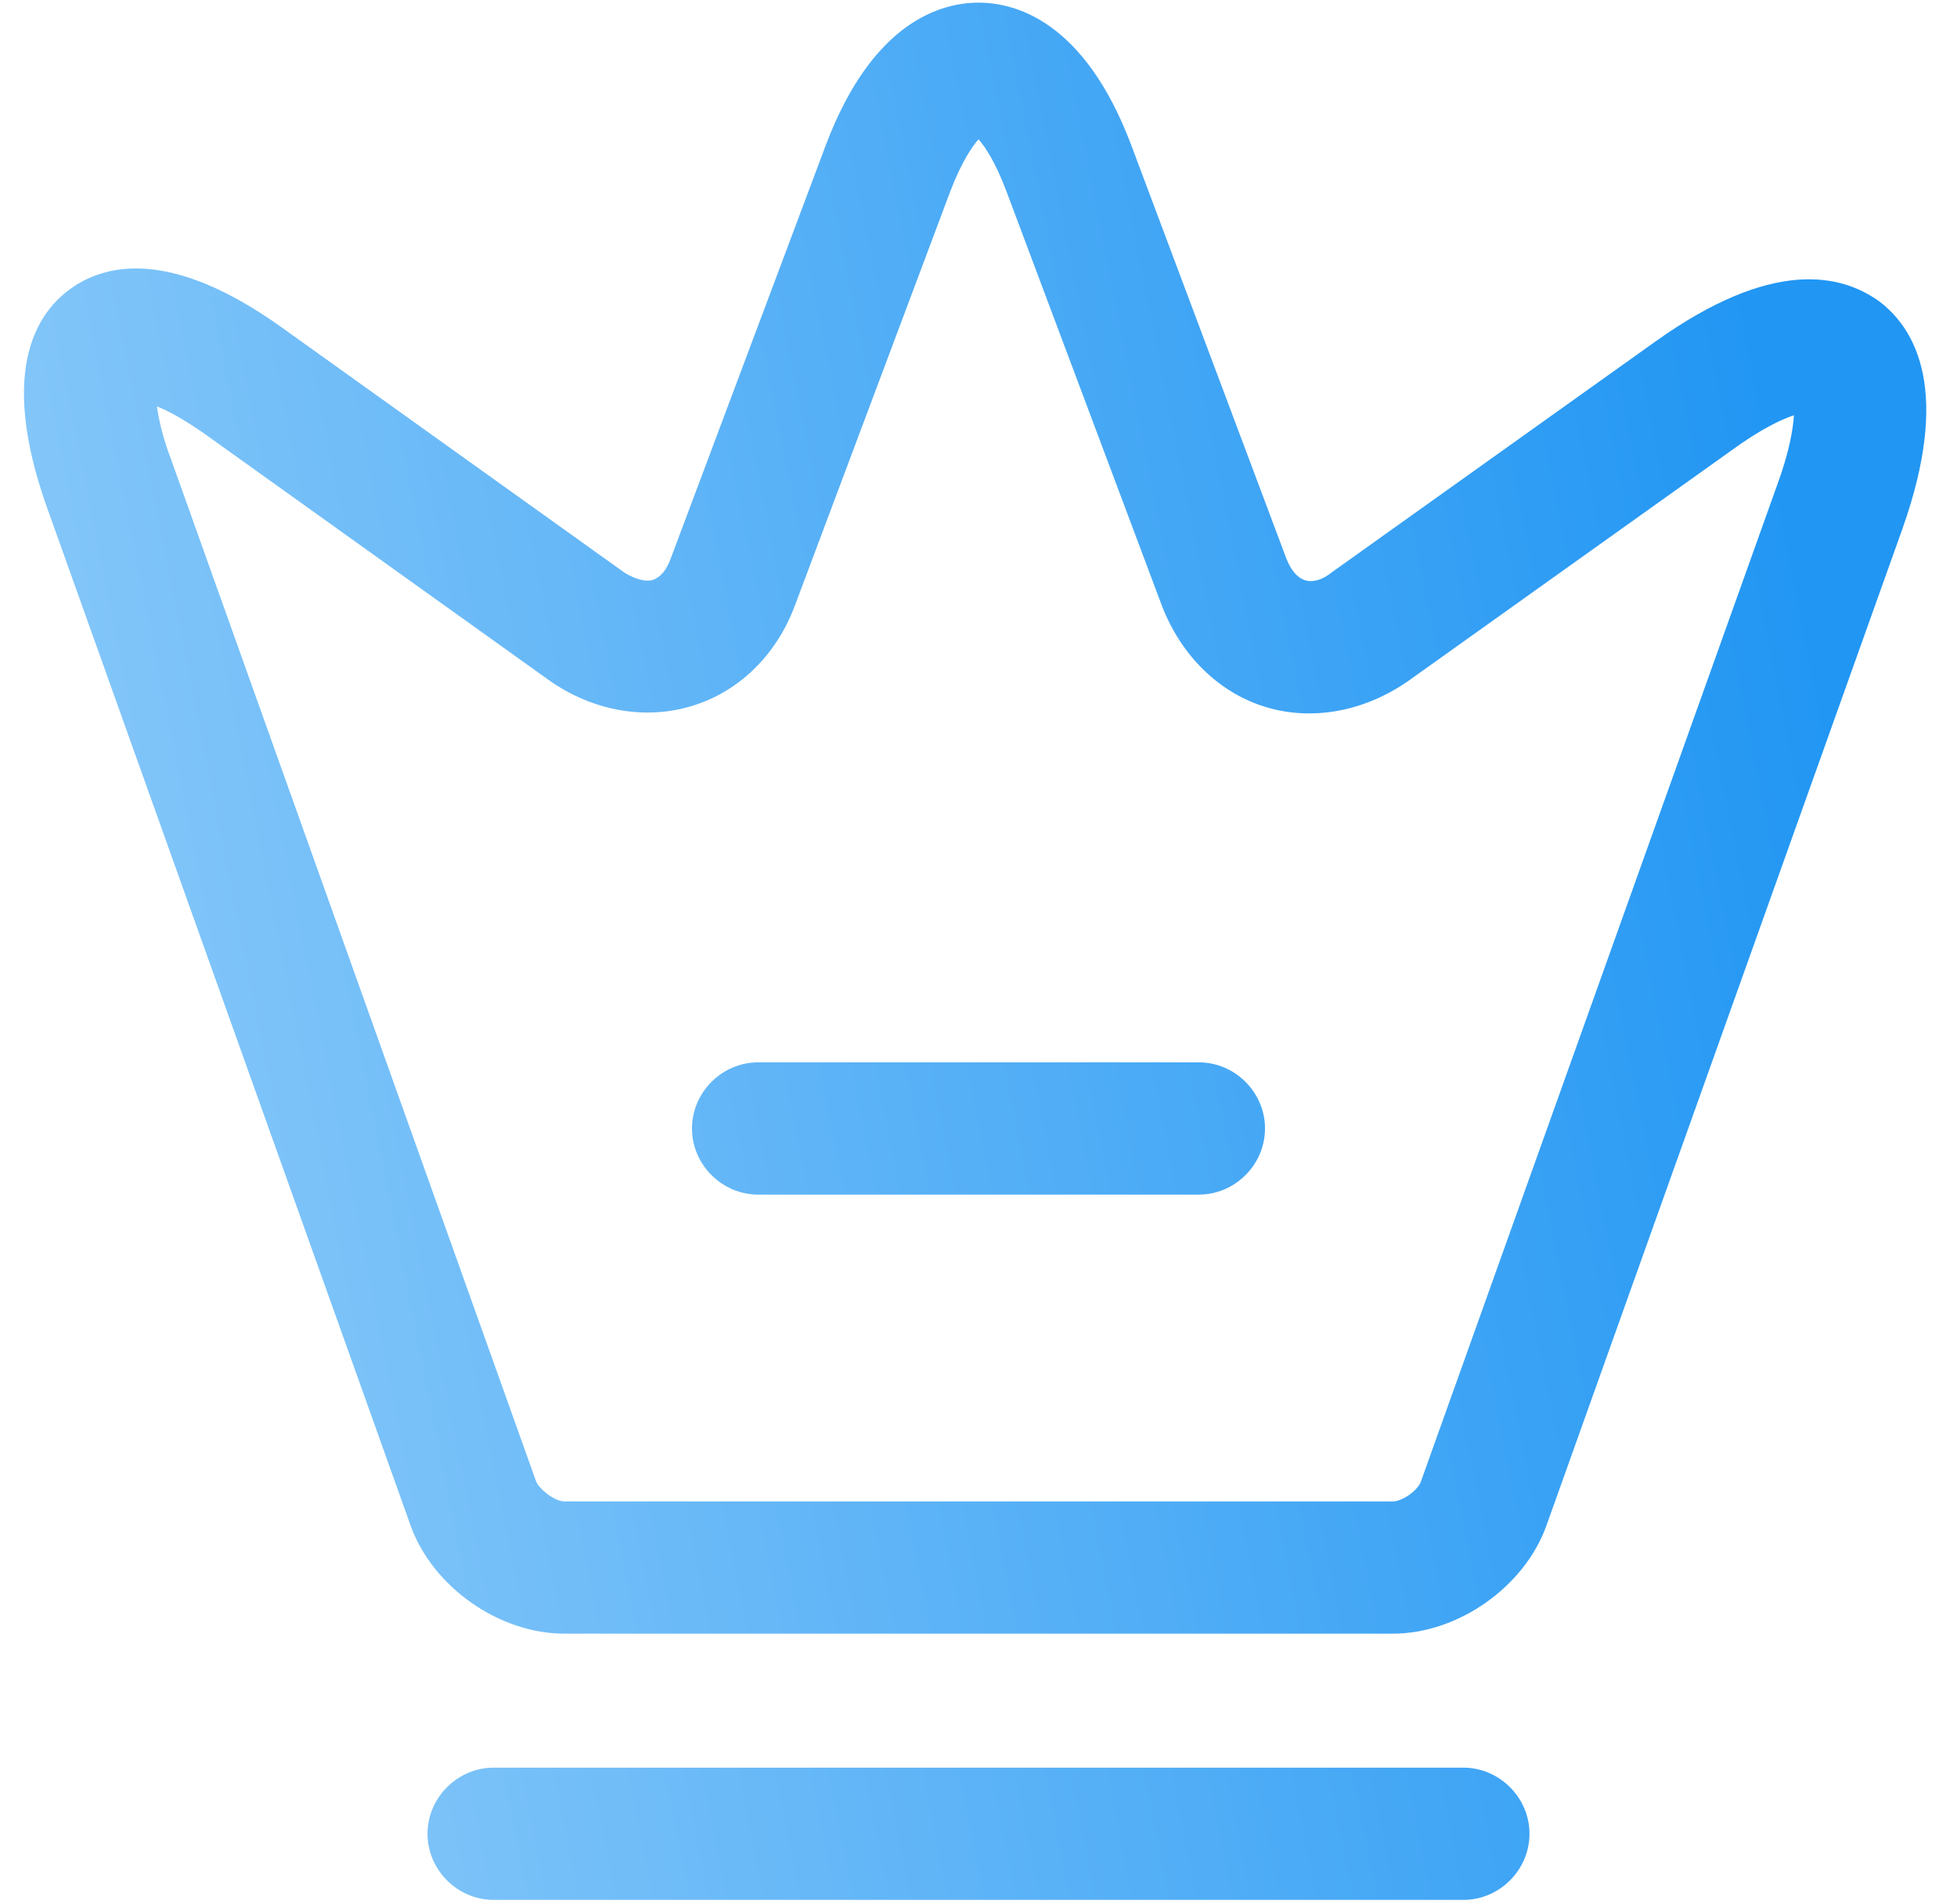
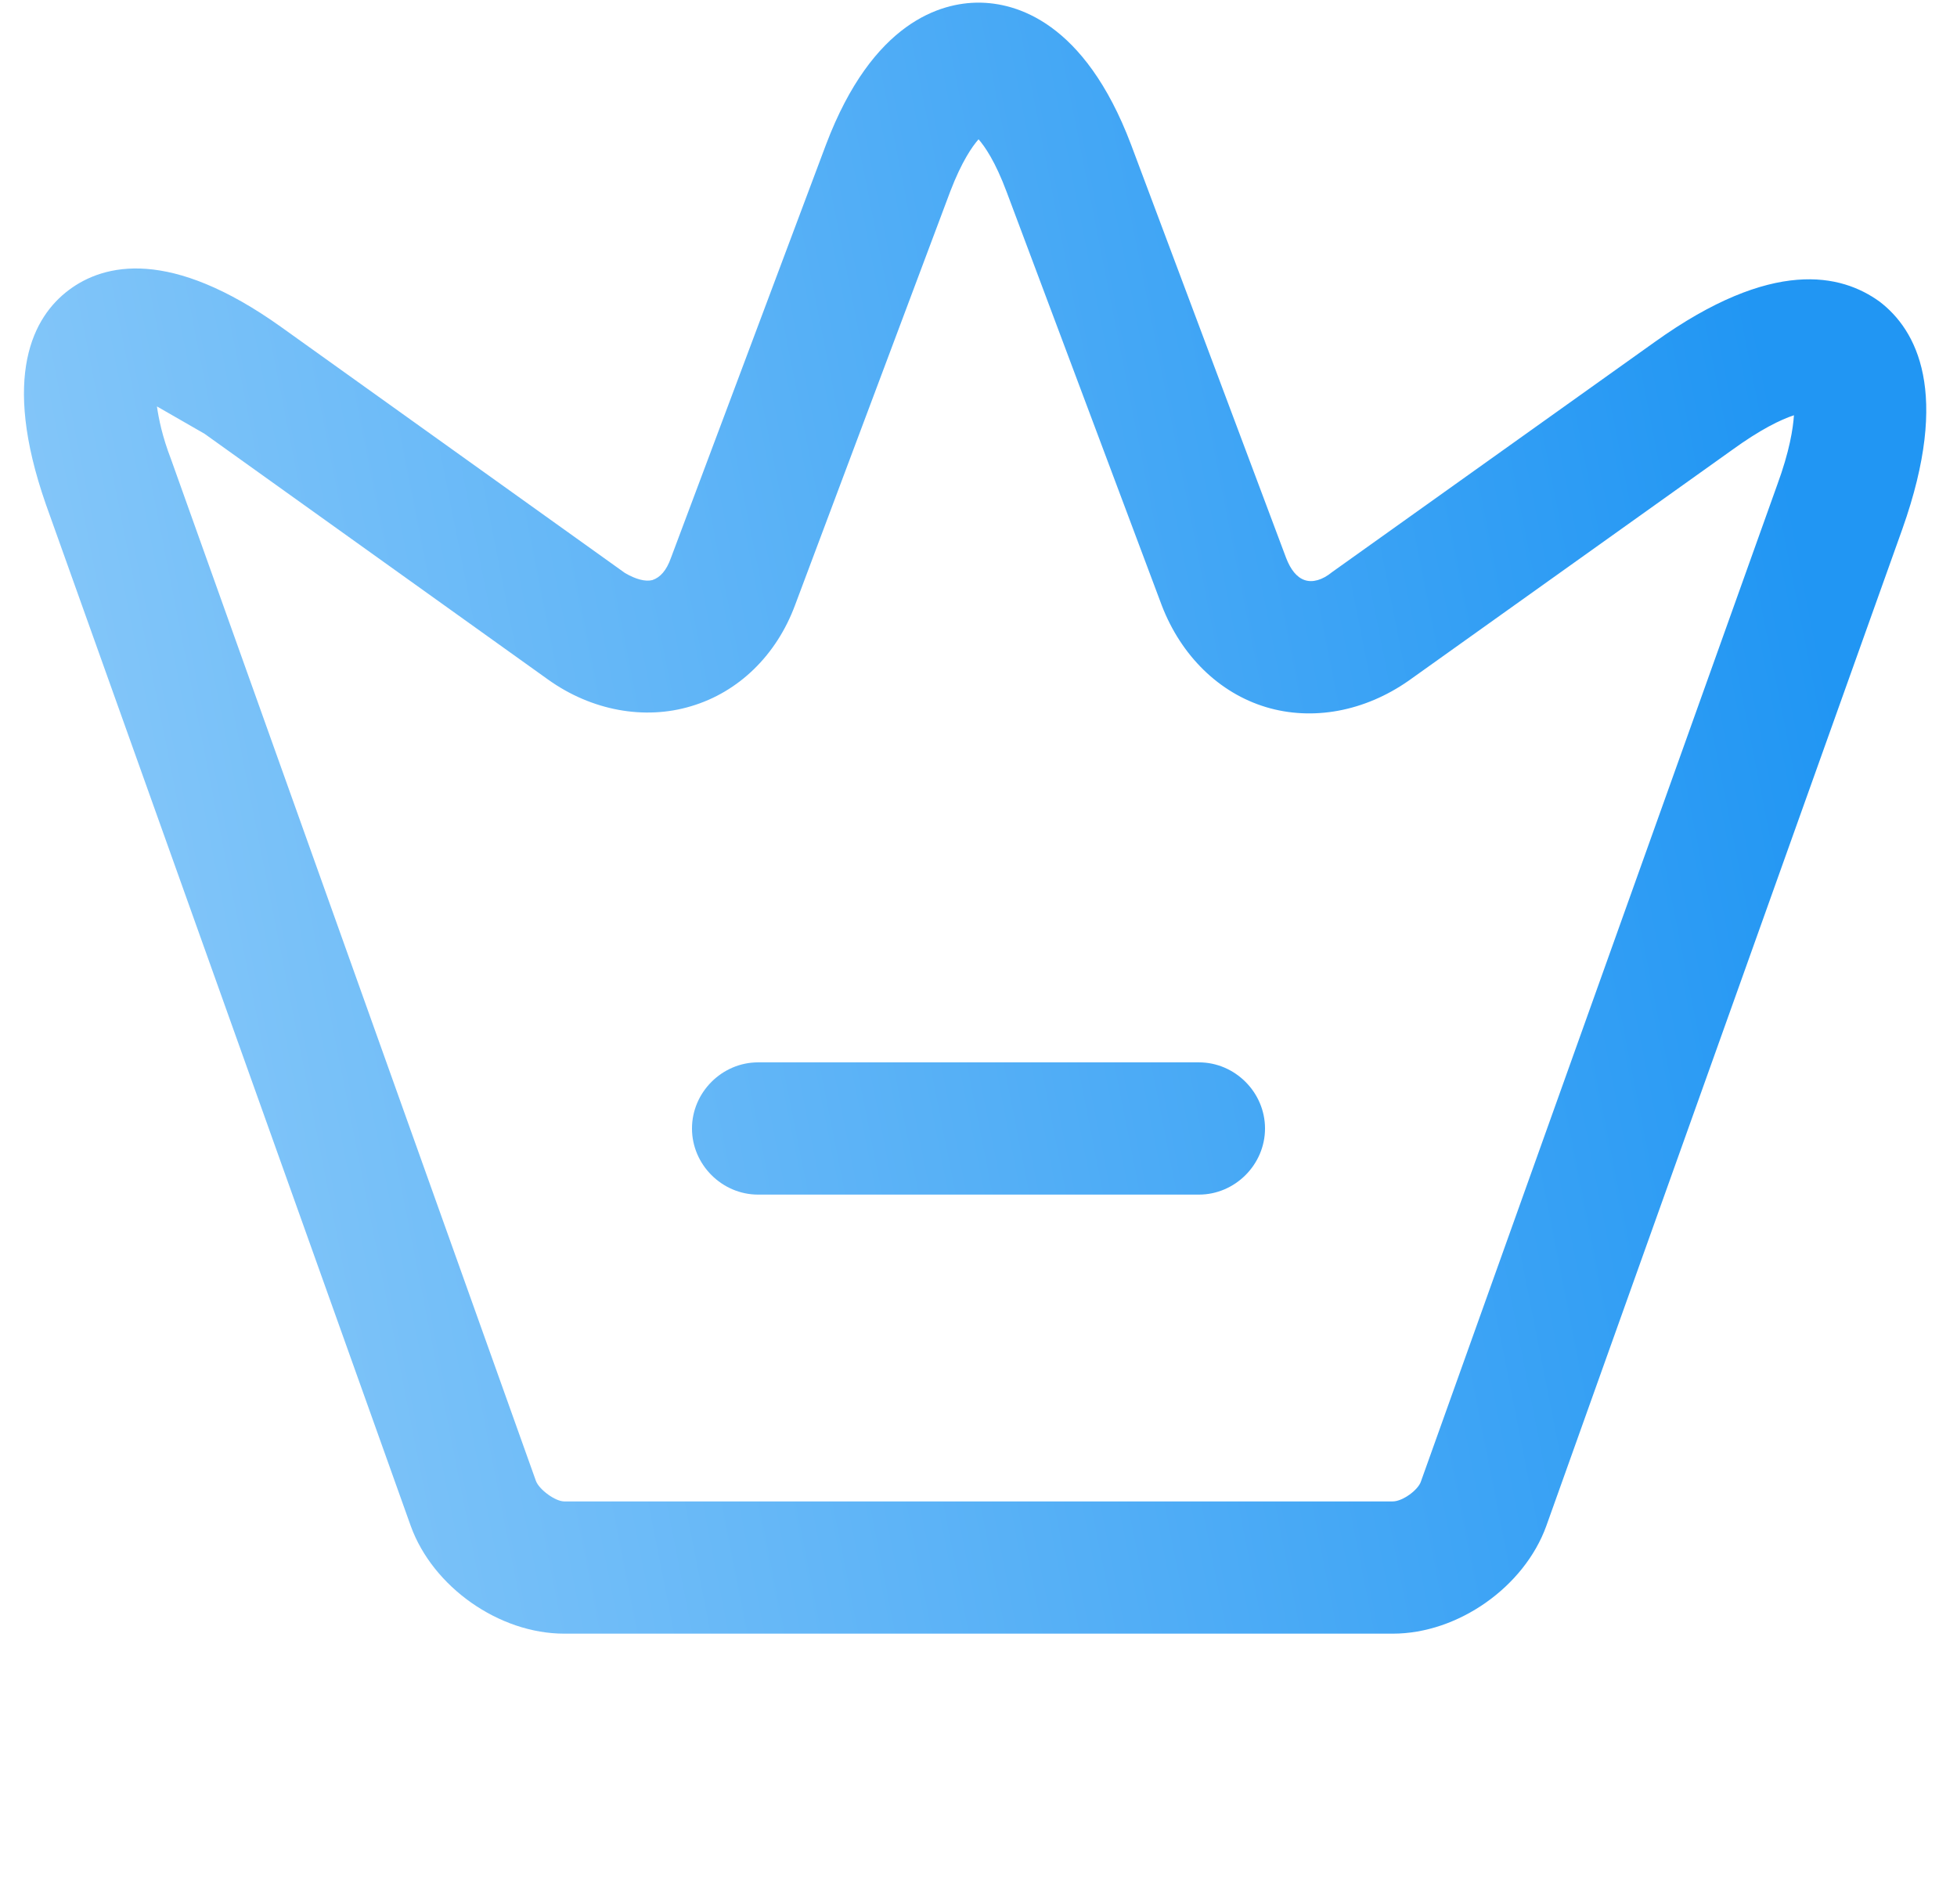
<svg xmlns="http://www.w3.org/2000/svg" width="37" height="36" viewBox="0 0 37 36" fill="none">
-   <path d="M26.334 30.883H10.667C9.434 30.883 8.184 30 7.767 28.85L0.867 9.533C0.017 7.1 0.634 5.983 1.301 5.483C1.967 4.983 3.217 4.683 5.317 6.183L11.817 10.833C12.017 10.95 12.201 11 12.334 10.966C12.484 10.916 12.601 10.783 12.684 10.55L15.617 2.733C16.501 0.4 17.801 0.05 18.501 0.05C19.201 0.05 20.501 0.4 21.384 2.733L24.317 10.55C24.401 10.767 24.517 10.916 24.667 10.966C24.817 11.017 25.001 10.966 25.184 10.816L31.284 6.466C33.517 4.866 34.817 5.183 35.534 5.7C36.234 6.233 36.884 7.416 35.967 10L29.234 28.85C28.817 30 27.567 30.883 26.334 30.883ZM2.967 7.683C3.001 7.916 3.067 8.25 3.234 8.683L10.134 28C10.201 28.166 10.501 28.383 10.667 28.383H26.334C26.517 28.383 26.817 28.166 26.867 28L33.601 9.166C33.834 8.533 33.901 8.1 33.917 7.85C33.667 7.933 33.284 8.116 32.734 8.516L26.634 12.867C25.801 13.45 24.817 13.633 23.934 13.367C23.051 13.1 22.334 12.4 21.967 11.45L19.034 3.633C18.817 3.05 18.617 2.766 18.501 2.633C18.384 2.766 18.184 3.05 17.967 3.616L15.034 11.433C14.684 12.383 13.967 13.083 13.067 13.35C12.184 13.617 11.184 13.433 10.367 12.85L3.867 8.2C3.484 7.933 3.184 7.766 2.967 7.683Z" fill="url(#paint0_linear_3706_466)" />
-   <path d="M27.667 35.916H9.333C8.65 35.916 8.083 35.35 8.083 34.666C8.083 33.983 8.65 33.416 9.333 33.416H27.667C28.35 33.416 28.917 33.983 28.917 34.666C28.917 35.35 28.35 35.916 27.667 35.916Z" fill="url(#paint1_linear_3706_466)" />
+   <path d="M26.334 30.883H10.667C9.434 30.883 8.184 30 7.767 28.85L0.867 9.533C0.017 7.1 0.634 5.983 1.301 5.483C1.967 4.983 3.217 4.683 5.317 6.183L11.817 10.833C12.017 10.95 12.201 11 12.334 10.966C12.484 10.916 12.601 10.783 12.684 10.55L15.617 2.733C16.501 0.4 17.801 0.05 18.501 0.05C19.201 0.05 20.501 0.4 21.384 2.733L24.317 10.55C24.401 10.767 24.517 10.916 24.667 10.966C24.817 11.017 25.001 10.966 25.184 10.816L31.284 6.466C33.517 4.866 34.817 5.183 35.534 5.7C36.234 6.233 36.884 7.416 35.967 10L29.234 28.85C28.817 30 27.567 30.883 26.334 30.883ZM2.967 7.683C3.001 7.916 3.067 8.25 3.234 8.683L10.134 28C10.201 28.166 10.501 28.383 10.667 28.383H26.334C26.517 28.383 26.817 28.166 26.867 28L33.601 9.166C33.834 8.533 33.901 8.1 33.917 7.85C33.667 7.933 33.284 8.116 32.734 8.516L26.634 12.867C25.801 13.45 24.817 13.633 23.934 13.367C23.051 13.1 22.334 12.4 21.967 11.45L19.034 3.633C18.817 3.05 18.617 2.766 18.501 2.633C18.384 2.766 18.184 3.05 17.967 3.616L15.034 11.433C14.684 12.383 13.967 13.083 13.067 13.35C12.184 13.617 11.184 13.433 10.367 12.85L3.867 8.2Z" fill="url(#paint0_linear_3706_466)" />
  <path d="M22.667 22.583H14.333C13.65 22.583 13.083 22.017 13.083 21.333C13.083 20.65 13.65 20.083 14.333 20.083H22.667C23.35 20.083 23.917 20.65 23.917 21.333C23.917 22.017 23.35 22.583 22.667 22.583Z" fill="url(#paint2_linear_3706_466)" />
  <defs>
    <linearGradient id="paint0_linear_3706_466" x1="4.741" y1="30.967" x2="36.943" y2="24.591" gradientUnits="userSpaceOnUse">
      <stop stop-color="#83C6F9" />
      <stop offset="1" stop-color="#2196F3" />
    </linearGradient>
    <linearGradient id="paint1_linear_3706_466" x1="4.741" y1="30.967" x2="36.943" y2="24.591" gradientUnits="userSpaceOnUse">
      <stop stop-color="#83C6F9" />
      <stop offset="1" stop-color="#2196F3" />
    </linearGradient>
    <linearGradient id="paint2_linear_3706_466" x1="4.741" y1="30.967" x2="36.943" y2="24.591" gradientUnits="userSpaceOnUse">
      <stop stop-color="#83C6F9" />
      <stop offset="1" stop-color="#2196F3" />
    </linearGradient>
  </defs>
</svg>